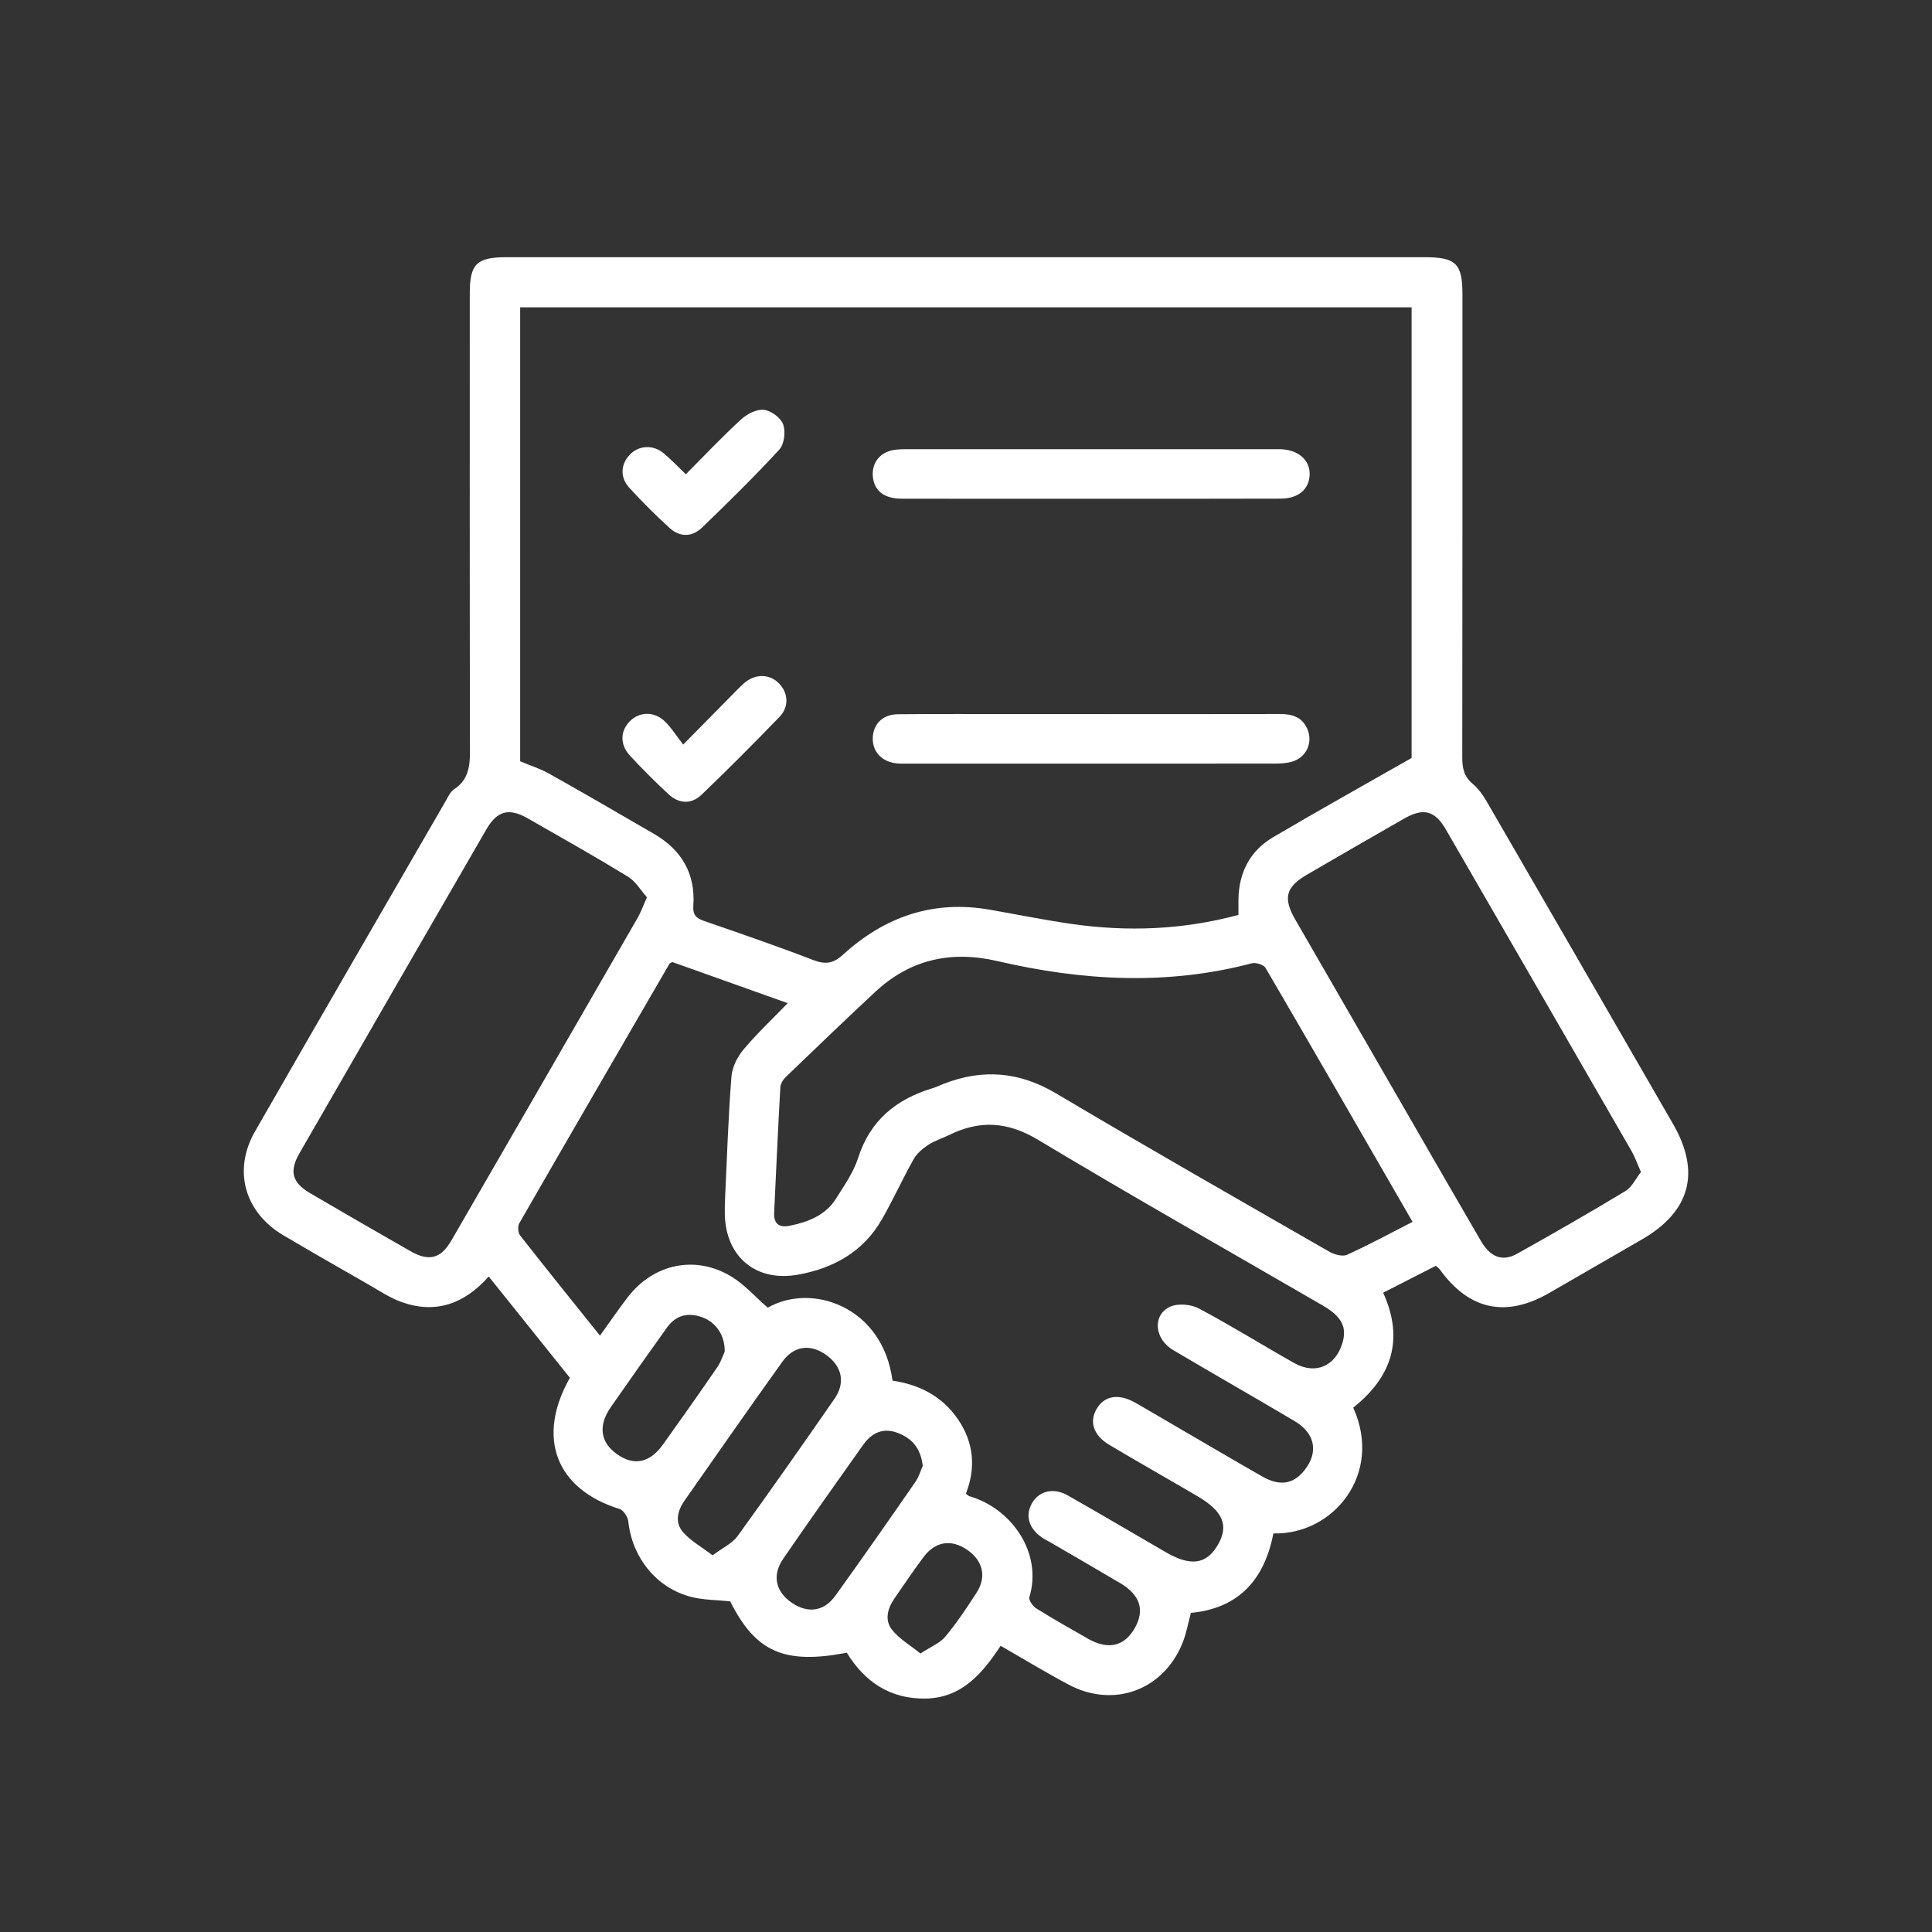
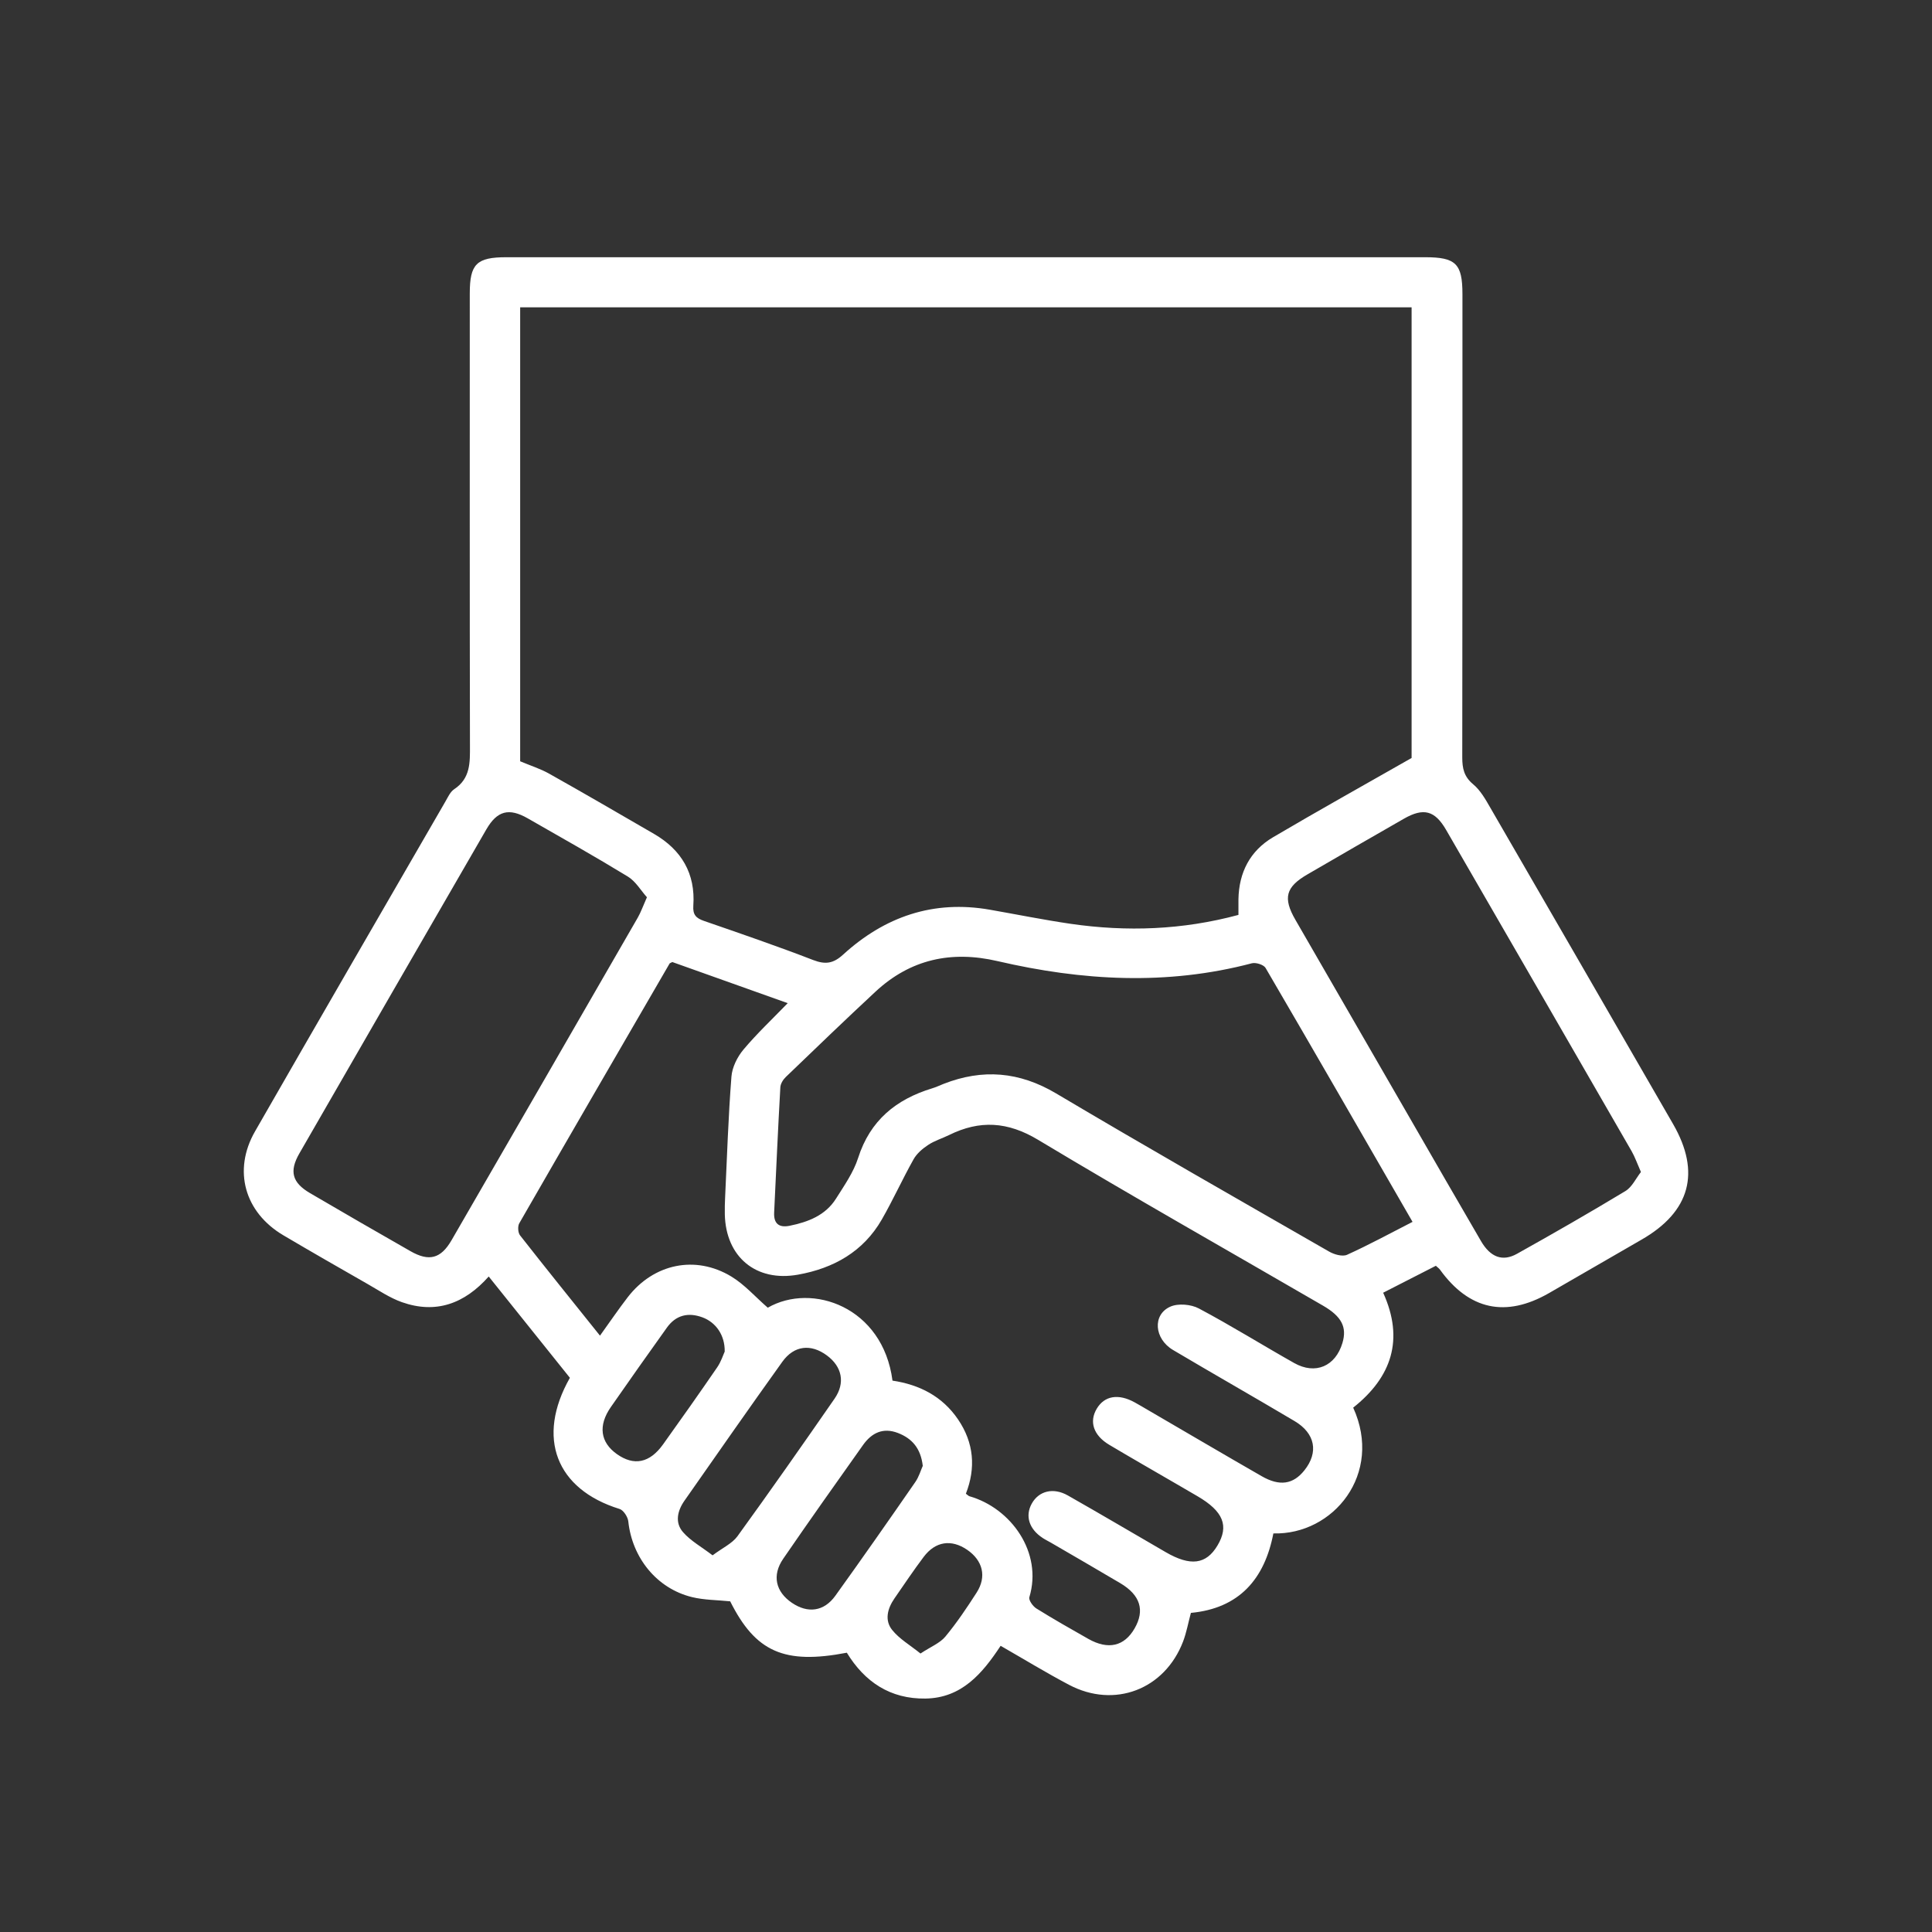
<svg xmlns="http://www.w3.org/2000/svg" id="Layer_1" data-name="Layer 1" viewBox="0 0 327.48 327.48">
  <rect x="0" y="0" width="327.48" height="327.48" fill="#333333" stroke="none" />
  <defs>
    <style>      .cls-1 {        fill: #fff;        stroke-width: 0px;      }    </style>
  </defs>
  <path class="cls-1" d="M243.41,214.54c-2.92,1.49-5.85,2.99-8.96,4.58,3.6,7.93,1.43,14.32-5.08,19.48,5.11,11.22-3.36,21.6-13.53,21.32-1.49,7.72-5.78,12.7-13.98,13.47-.45,1.66-.74,3.31-1.32,4.84-3.11,8.15-11.64,11.42-19.34,7.35-3.85-2.03-7.58-4.31-11.59-6.61-3.09,4.69-6.6,8.85-12.74,8.94-5.96.09-10.3-2.81-13.33-7.77-10.61,2.04-15.48-.14-19.77-8.71-2.22-.23-4.42-.21-6.49-.72-5.95-1.46-10.12-6.65-10.78-12.82-.08-.77-.82-1.92-1.49-2.12-10.74-3.33-14.17-12.06-8.41-22.23-4.51-5.63-9.08-11.33-13.76-17.17-4.12,4.64-8.97,6.38-14.72,4.35-2.03-.72-3.89-1.98-5.78-3.06-4.78-2.73-9.56-5.47-14.3-8.27-6.59-3.89-8.6-11.02-4.81-17.62,10.7-18.66,21.49-37.26,32.25-55.88.44-.75.83-1.67,1.51-2.12,2.76-1.83,2.68-4.51,2.67-7.36-.05-25.56-.03-51.11-.03-76.67,0-5,1.15-6.14,6.21-6.14,51.9,0,103.8,0,155.7,0,5.24,0,6.35,1.1,6.35,6.27,0,26.17.01,52.34-.03,78.51,0,1.85.29,3.26,1.84,4.55,1.23,1.02,2.1,2.56,2.92,3.99,10.34,17.85,20.66,35.73,30.97,53.6,4.74,8.21,2.9,14.88-5.35,19.61-5.23,3-10.44,6.05-15.67,9.05-7.33,4.21-13.55,2.86-18.48-3.96-.14-.2-.36-.35-.69-.65ZM88.17,52.09v76.95c1.78.75,3.45,1.27,4.95,2.12,5.95,3.34,11.84,6.77,17.74,10.19,4.66,2.7,7.04,6.73,6.66,12.15-.11,1.55.45,2.13,1.81,2.6,6.19,2.14,12.4,4.27,18.51,6.63,2.08.8,3.42.59,5.07-.92,7.06-6.44,15.3-9.29,24.88-7.61,4.56.8,9.11,1.72,13.69,2.39,9.53,1.38,18.98,1.04,28.44-1.51,0-.93-.01-1.79,0-2.65.08-4.55,1.97-8.21,5.86-10.51,7.72-4.55,15.55-8.91,23.49-13.44V52.09H88.17ZM101.69,226.41c1.68-2.33,3.14-4.49,4.73-6.55,4.38-5.66,11.46-7.17,17.55-3.48,2.26,1.37,4.07,3.46,6.17,5.28,7.49-4.31,19.51-.15,21.14,12.36,4.54.68,8.43,2.63,11.11,6.57,2.71,3.98,3.03,8.25,1.33,12.6.33.24.46.39.61.43,7.05,2.02,12.44,9.53,10.15,17.11-.15.49.59,1.53,1.17,1.9,2.89,1.8,5.86,3.49,8.83,5.17,3.37,1.9,6.09,1.26,7.84-1.78,1.76-3.06.98-5.64-2.42-7.66-3.91-2.32-7.85-4.59-11.78-6.88-.45-.26-.93-.49-1.37-.78-2.32-1.51-3.02-3.73-1.87-5.82,1.19-2.16,3.65-2.8,6.13-1.39,5.55,3.15,11.05,6.4,16.57,9.6,4.2,2.44,6.86,2.1,8.78-1.11,2-3.34,1-5.81-3.39-8.37-1.28-.75-2.57-1.49-3.85-2.24-3.7-2.15-7.42-4.28-11.1-6.47-2.68-1.6-3.44-3.92-2.11-6.13,1.31-2.19,3.66-2.58,6.41-1.07.76.42,1.52.87,2.27,1.31,6.42,3.74,12.83,7.51,19.27,11.21,3.05,1.75,5.33,1.39,7.23-.98,2.45-3.06,1.86-6.28-1.67-8.37-6.84-4.06-13.76-7.99-20.6-12.05-3.18-1.89-3.5-5.97-.46-7.33,1.33-.6,3.52-.41,4.85.3,5.48,2.91,10.75,6.2,16.16,9.25,3.6,2.03,7,.55,8.18-3.41.79-2.66-.12-4.48-3.3-6.32-16.11-9.35-32.32-18.51-48.28-28.1-5.17-3.11-9.9-3.38-15.09-.82-1.18.58-2.47.96-3.55,1.68-.96.63-1.93,1.46-2.48,2.44-1.88,3.35-3.47,6.87-5.38,10.2-3.14,5.46-8.17,8.27-14.2,9.35-7.12,1.28-12.25-3-12.41-10.22-.02-.96,0-1.93.05-2.89.32-6.82.54-13.64,1.07-20.45.12-1.58.99-3.34,2.03-4.58,2.29-2.73,4.9-5.18,7.51-7.88-6.61-2.36-13.17-4.69-19.56-6.97-.31.17-.43.19-.46.25-8.51,14.67-17.03,29.33-25.48,44.03-.29.51-.23,1.59.13,2.05,4.41,5.63,8.9,11.19,13.55,17ZM239.43,207.11c-8.35-14.47-16.58-28.78-24.91-43.04-.32-.55-1.65-.97-2.33-.79-14.41,3.8-28.78,2.96-43.11-.37-7.83-1.82-14.76-.32-20.68,5.18-5.12,4.76-10.17,9.62-15.21,14.47-.46.44-.89,1.15-.92,1.75-.4,7.07-.71,14.15-1.05,21.23-.09,1.87.83,2.59,2.59,2.24,3.16-.64,6.11-1.76,7.91-4.63,1.39-2.21,2.96-4.44,3.74-6.89,2.03-6.34,6.41-9.91,12.53-11.78.67-.2,1.3-.5,1.95-.76,6.62-2.59,12.83-2.08,19.06,1.61,15.33,9.1,30.82,17.93,46.28,26.81.86.5,2.26.9,3.05.55,3.73-1.69,7.33-3.65,11.1-5.58ZM278.14,198.65c-.65-1.47-1.02-2.55-1.57-3.51-10.47-18.16-20.95-36.32-31.45-54.47-1.91-3.3-3.83-3.8-7.16-1.89-5.46,3.12-10.9,6.27-16.34,9.43-3.69,2.14-4.19,3.99-2.04,7.71,6.46,11.2,12.92,22.39,19.39,33.59,4.02,6.96,8.02,13.93,12.07,20.87,1.59,2.72,3.64,3.52,6.1,2.14,6.18-3.45,12.31-6.97,18.37-10.63,1.13-.68,1.78-2.15,2.64-3.24ZM109.66,152.09c-1.03-1.15-1.91-2.7-3.24-3.51-5.59-3.41-11.3-6.63-16.99-9.88-3.16-1.8-5.16-1.28-6.99,1.88-10.58,18.3-21.15,36.6-31.69,54.92-1.76,3.05-1.23,4.97,1.82,6.75,5.65,3.31,11.33,6.59,17.01,9.83,3.15,1.8,5.15,1.27,6.96-1.86,10.54-18.22,21.06-36.45,31.57-54.69.51-.89.85-1.87,1.55-3.45ZM120.79,263.63c1.73-1.29,3.32-2.01,4.21-3.23,5.58-7.7,11.04-15.5,16.46-23.32,1.86-2.69,1.26-5.44-1.3-7.33-2.71-2-5.55-1.71-7.55,1.07-5.59,7.8-11.08,15.68-16.59,23.55-1.2,1.71-1.66,3.72-.24,5.34,1.29,1.48,3.12,2.48,5,3.92ZM156.41,248.45c-.35-2.98-1.83-4.64-4.22-5.56-2.53-.97-4.45,0-5.9,2.04-4.54,6.4-9.09,12.81-13.53,19.28-1.94,2.82-1.29,5.6,1.48,7.48,2.69,1.82,5.42,1.48,7.35-1.2,4.58-6.37,9.08-12.81,13.55-19.27.63-.9.94-2.02,1.28-2.77ZM122.84,229.1c.05-2.8-1.51-4.97-3.79-5.81-2.4-.88-4.49-.38-6.01,1.75-3.19,4.47-6.37,8.95-9.5,13.46-2.19,3.15-1.78,5.98,1.02,7.97,2.89,2.05,5.56,1.53,7.83-1.64,3.1-4.32,6.16-8.67,9.17-13.05.67-.97,1.03-2.15,1.28-2.68ZM156.02,280.28c1.77-1.17,3.3-1.76,4.22-2.87,1.94-2.34,3.65-4.89,5.3-7.46,1.74-2.71,1.05-5.44-1.61-7.26-2.67-1.82-5.36-1.44-7.35,1.19-1.73,2.3-3.33,4.69-4.97,7.06-1.18,1.71-1.71,3.7-.38,5.35,1.22,1.52,3.03,2.56,4.8,3.99Z" />
-   <path class="cls-1" d="M184.97,121.04c10.67,0,21.33.02,32-.01,2.1,0,3.8.52,4.66,2.62.92,2.25-.18,4.7-2.57,5.44-.98.3-2.06.34-3.1.34-20.72.02-41.44.01-62.16.01-.7,0-1.41.03-2.09-.08-2.49-.39-3.94-2.17-3.76-4.54.17-2.21,1.76-3.73,4.24-3.75,6.73-.06,13.46-.03,20.2-.03,4.2,0,8.39,0,12.59,0Z" />
-   <path class="cls-1" d="M184.6,84.54c-10.58,0-21.16.02-31.73-.01-2.98,0-4.65-1.31-4.91-3.64-.25-2.28,1.04-4.11,3.34-4.58.85-.17,1.74-.17,2.61-.17,20.63,0,41.26,0,61.9,0,.44,0,.87-.01,1.31,0,3,.13,4.96,1.88,4.87,4.35-.08,2.42-1.91,4.02-4.86,4.03-10.84.04-21.68.02-32.52.02Z" />
-   <path class="cls-1" d="M116.25,80.39c3.17-3.18,6.16-6.36,9.37-9.3,1-.92,2.63-1.76,3.87-1.62,1.21.13,2.86,1.35,3.26,2.47.44,1.22.19,3.35-.65,4.26-4.2,4.57-8.64,8.92-13.1,13.23-1.65,1.6-3.73,1.66-5.46.1-2.39-2.17-4.69-4.47-6.87-6.85-1.63-1.77-1.46-4.06.14-5.67,1.52-1.54,3.92-1.66,5.7-.17,1.26,1.06,2.4,2.26,3.76,3.57Z" />
-   <path class="cls-1" d="M115.8,126.21c3.16-3.21,5.72-5.81,8.29-8.41.68-.68,1.33-1.39,2.06-2.02,1.9-1.62,4.3-1.57,5.9.07,1.57,1.62,1.74,3.94.07,5.67-4.31,4.47-8.7,8.86-13.17,13.16-1.76,1.7-3.87,1.59-5.66-.08-2.24-2.08-4.41-4.25-6.49-6.49-1.76-1.9-1.68-4.21-.02-5.88,1.59-1.6,4.1-1.68,5.88.02,1.13,1.08,1.97,2.45,3.13,3.94Z" />
</svg>